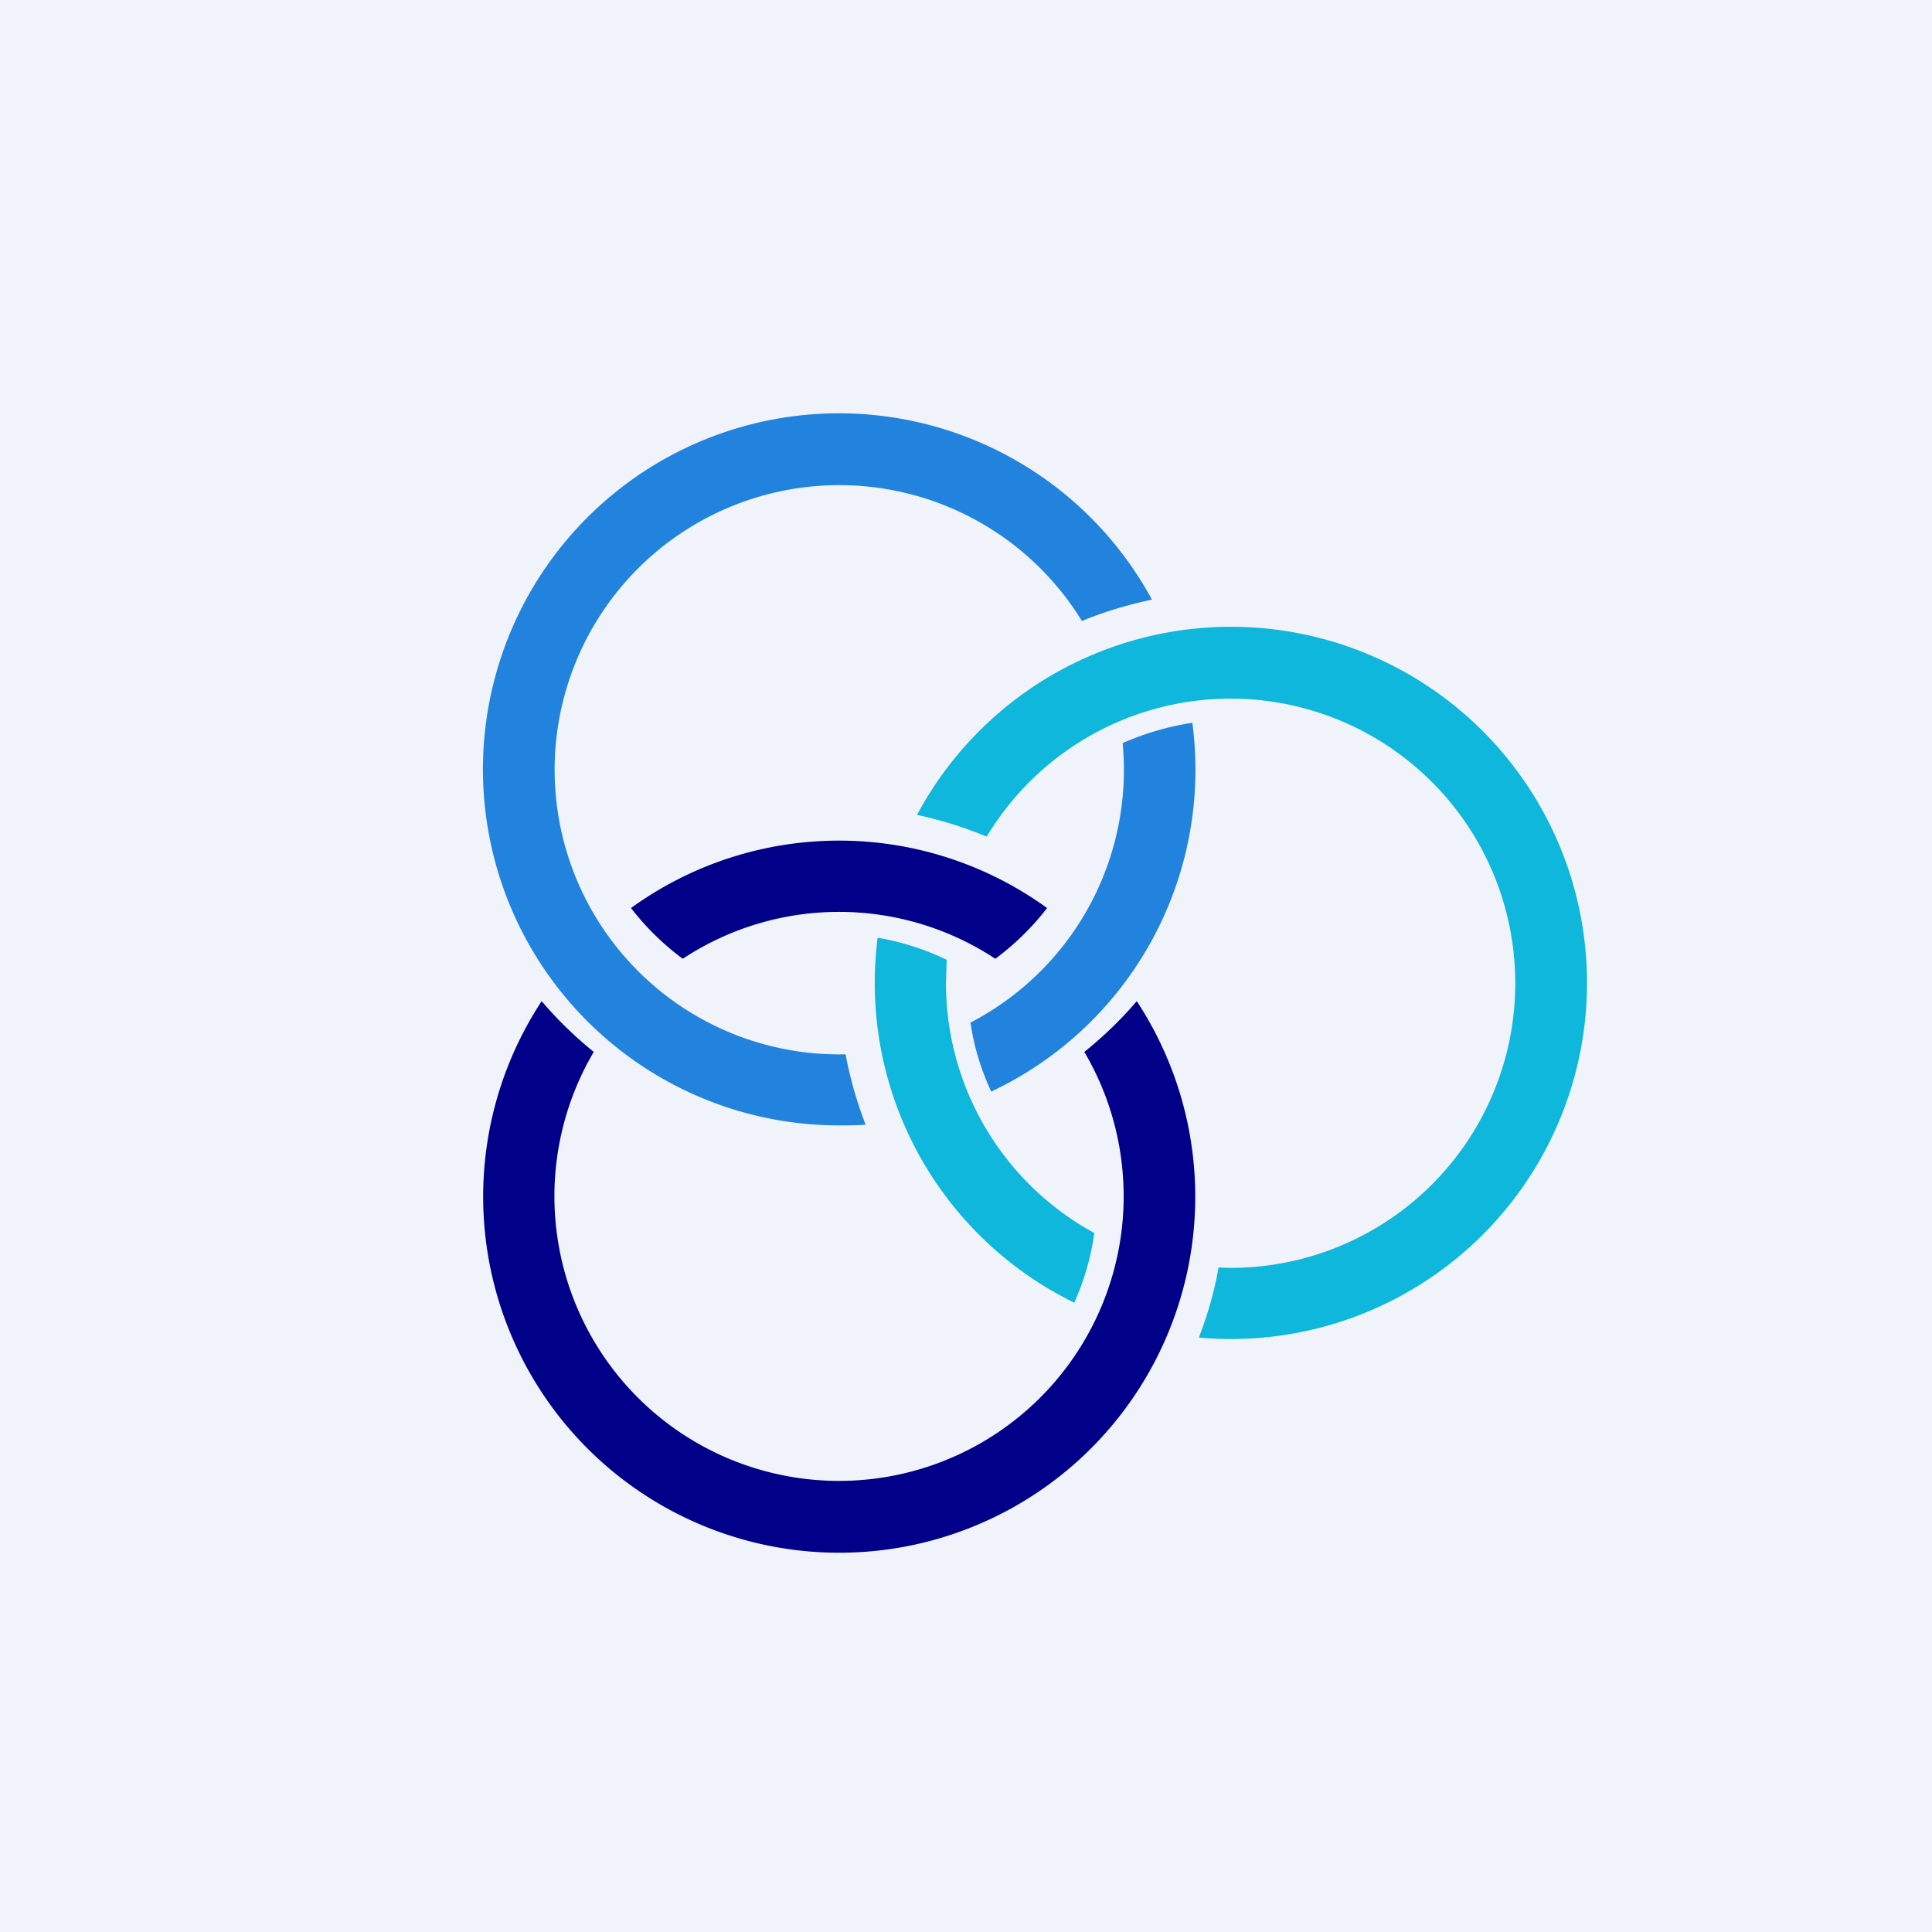
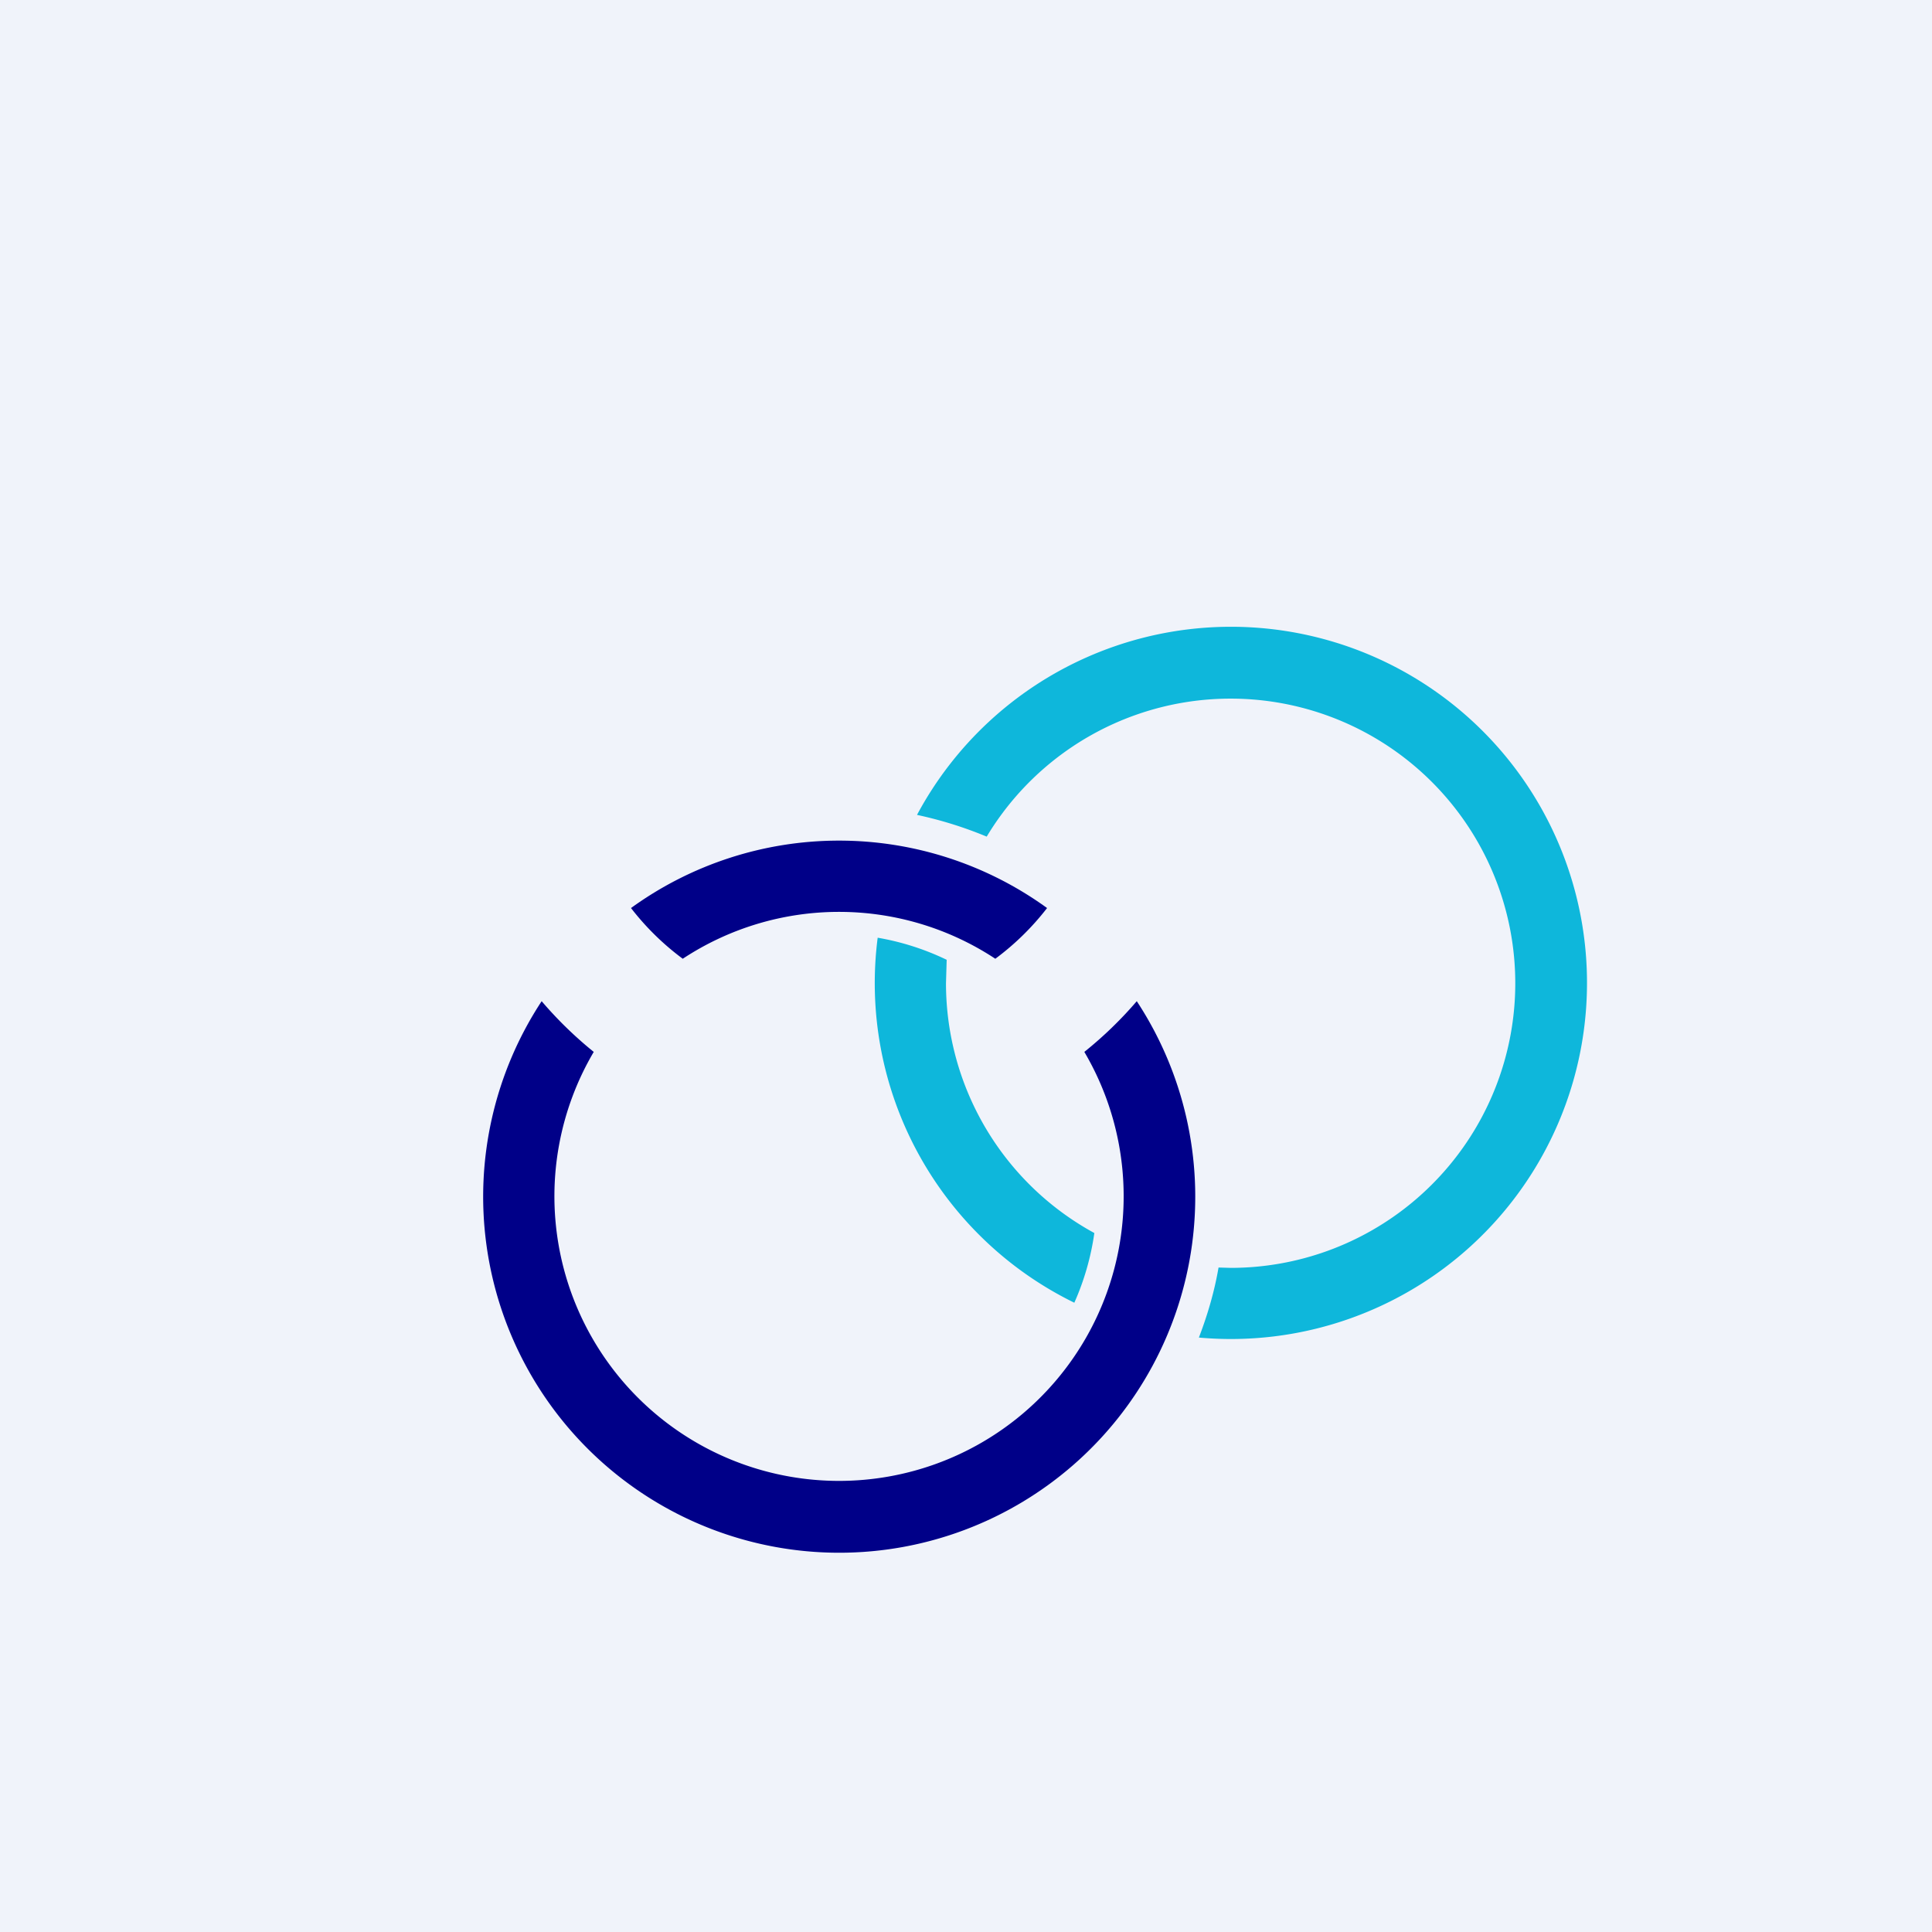
<svg xmlns="http://www.w3.org/2000/svg" width="56" height="56" viewBox="0 0 56 56">
  <path fill="#F0F3FA" d="M0 0h56v56H0z" />
-   <path d="M25.1 32.6c-.26.02-.52.02-.78.02a10.32 10.32 0 1 1 9.07-15.24c-.7.15-1.38.35-2.03.62a8.25 8.25 0 1 0-6.85 12.56c.13.7.33 1.39.58 2.04Zm9.46-11.65a10.31 10.31 0 0 1-5.83 10.69c-.29-.63-.5-1.3-.6-2a8.25 8.25 0 0 0 4.41-8.1 7.99 7.99 0 0 1 2.02-.59Z" fill="#2183DE" />
  <path d="M46 28.5a10.32 10.32 0 0 1-11.25 10.27c.25-.65.45-1.33.57-2.03l.36.01a8.25 8.25 0 1 0-7.08-12.5c-.65-.27-1.32-.48-2.02-.63A10.32 10.32 0 0 1 46 28.5Zm-14.86 9.26a10.31 10.31 0 0 1-5.7-10.58c.7.12 1.38.34 2 .64l-.02.68a8.25 8.25 0 0 0 4.3 7.24c-.1.71-.3 1.39-.58 2.02Z" fill="#0EB7DB" />
  <path d="M28.85 27.79a8.23 8.23 0 0 0-9.06 0 7.66 7.66 0 0 1-1.5-1.47 10.28 10.28 0 0 1 12.06 0 7.66 7.66 0 0 1-1.5 1.47Zm2.58 2.7a8.25 8.25 0 1 1-14.22 0 11.4 11.4 0 0 1-1.51-1.47 10.32 10.32 0 1 0 17.25 0 11.4 11.4 0 0 1-1.52 1.47Z" fill="#008" />
</svg>